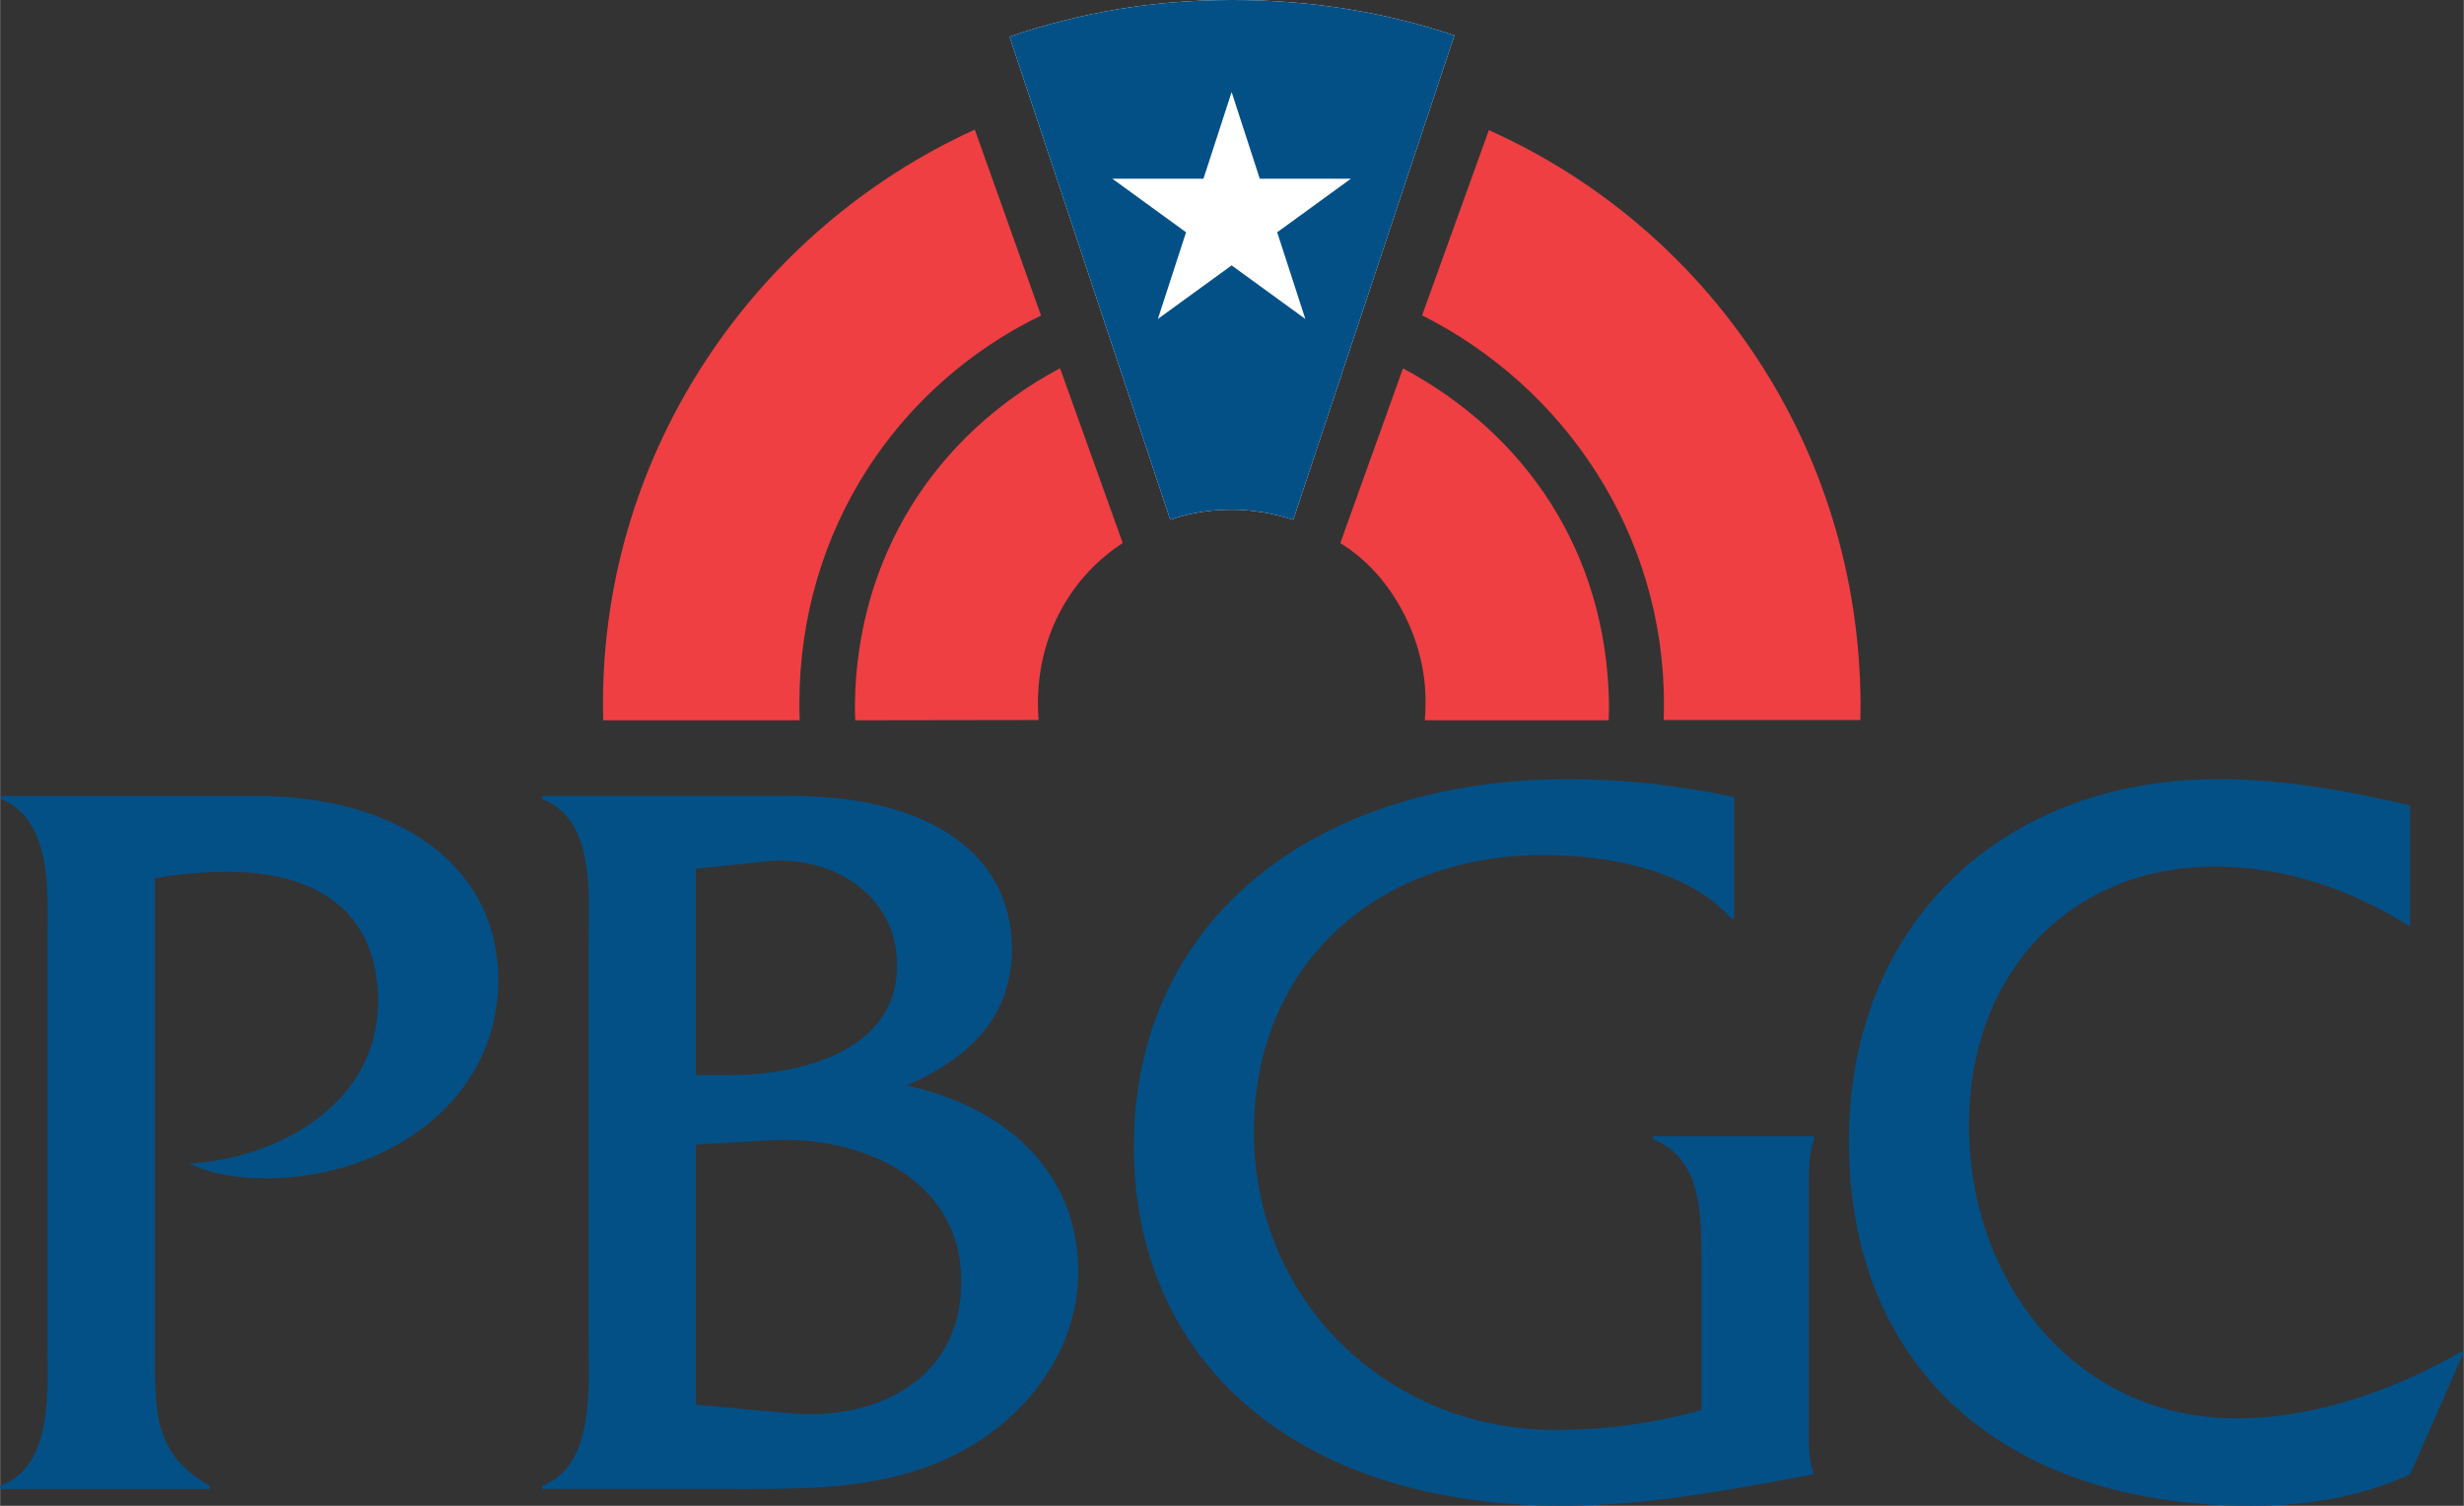
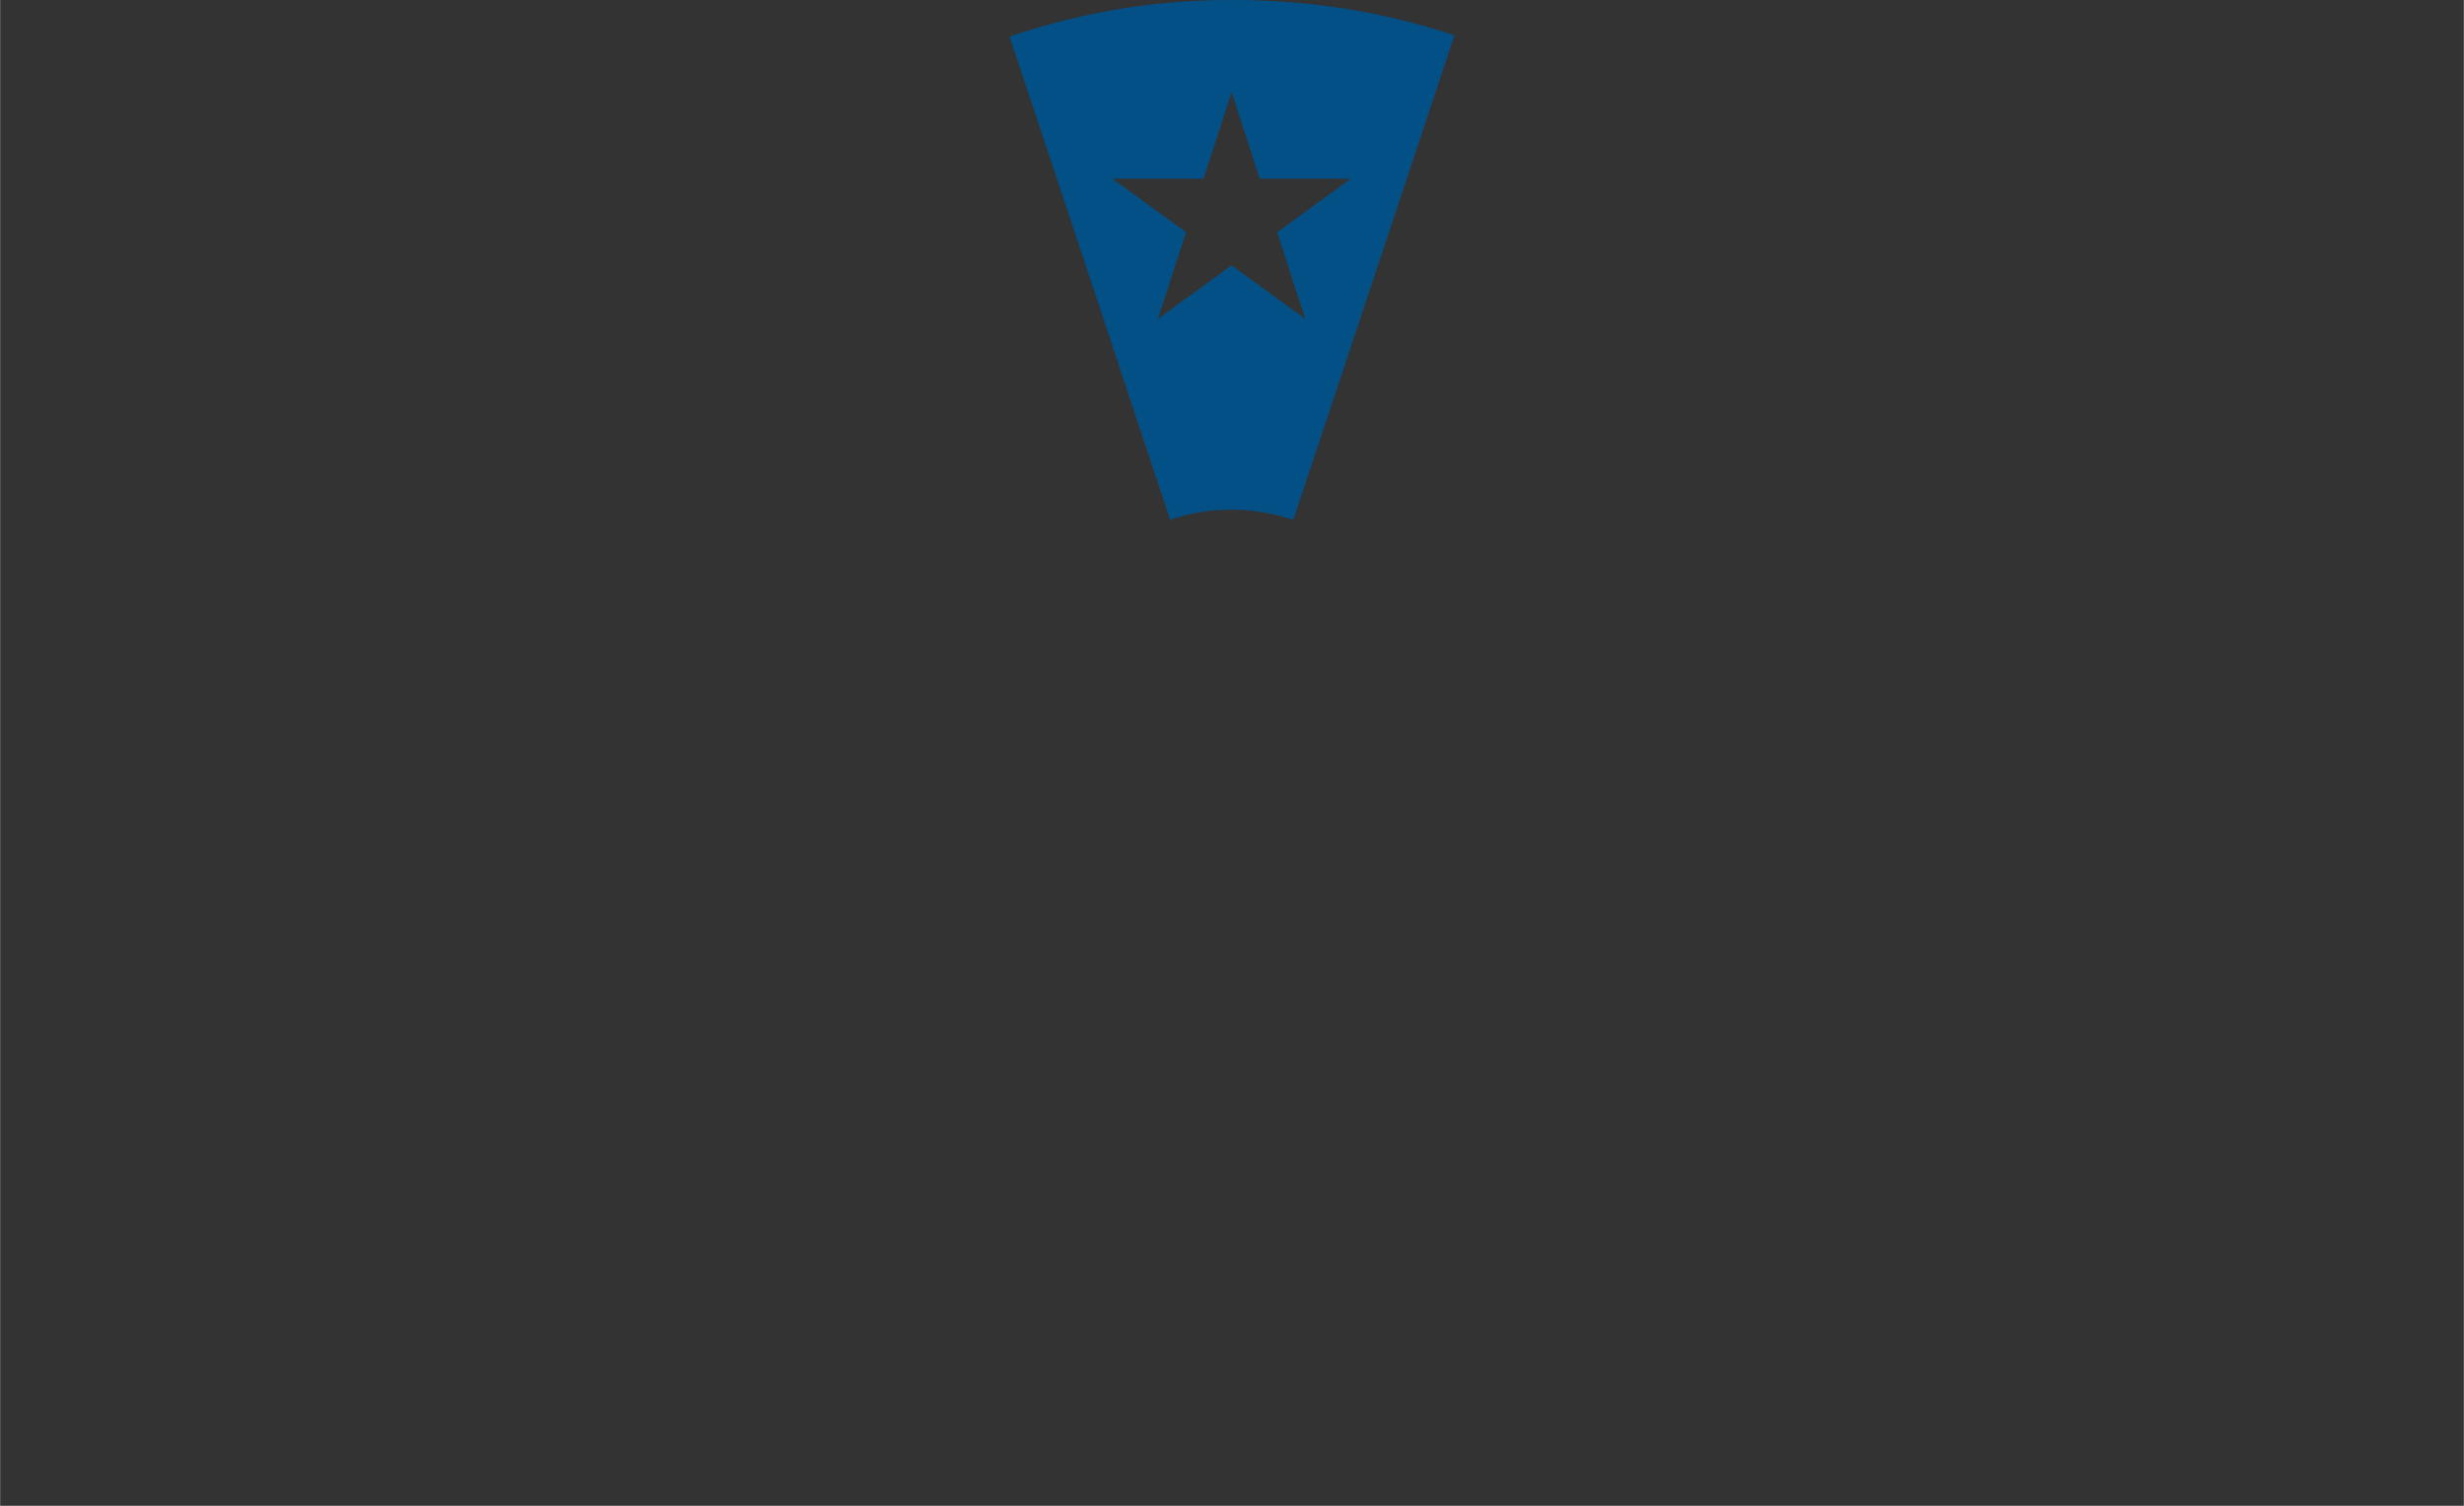
<svg xmlns="http://www.w3.org/2000/svg" version="1.1" id="Layer_1" x="0px" y="0px" width="720px" height="440px" viewBox="0 0 72 44.005" enable-background="new 0 0 72 44.005" xml:space="preserve">
  <rect x="0" y="0" width="72" height="44.005" fill="#333333" stroke="none" />
  <g>
    <g>
      <g>
-         <path fill-rule="evenodd" clip-rule="evenodd" fill="#035087" d="M0.03,23.263h7.479c4,0,7.047,1.938,7.047,5.386     c0,3.539-3.293,5.785-6.771,5.785c-0.769,0-1.539-0.092-2.246-0.431c2.646-0.154,5.508-1.785,5.508-4.739     c0-2.708-1.908-3.785-4.37-3.785c-0.739,0-1.447,0.062-2.154,0.185v13.879c0,1.724-0.031,2.955,1.6,3.878v0.093H0V43.42     c1.569-0.554,1.385-2.831,1.385-4.216V27.602c0-1.385,0.185-3.631-1.354-4.247V23.263 M20.335,31.418h1.016     c2,0,4.862-0.678,4.862-3.201c0-2.123-1.97-3.23-3.816-3.046l-2.062,0.215V31.418z M20.335,41.05l2.677,0.247     c2.523,0.246,5.078-0.924,5.078-3.847c0-2.985-2.893-4.278-5.601-4.125l-2.154,0.124V41.05z M17.196,39.173V27.571     c0-1.385,0.216-3.632-1.354-4.217v-0.092h7.293c4.062,0,6.432,1.724,6.432,4.462c0,2.062-1.323,3.231-3.078,4.001     c2.77,0.585,5.017,2.431,5.017,5.447c0,2.369-1.631,4.4-3.693,5.386c-2.154,1.046-4.586,0.954-6.894,0.954h-5.078V43.42     C17.38,42.835,17.196,40.589,17.196,39.173z M50.674,23.293v3.539h-0.092c-1.262-1.415-3.602-1.846-5.479-1.846     c-4.801,0-8.463,3.139-8.463,8.094c0,4.954,3.94,8.709,8.801,8.709c1.416,0,2.894-0.185,4.278-0.585v-4.432     c0-1.415-0.03-2.924-1.415-3.478v-0.092h4.708v0.092c-0.153,0.369-0.153,0.861-0.153,1.323v7.079     c0,0.461-0.031,0.953,0.153,1.385c-2.462,0.461-4.862,0.923-7.355,0.923c-7.878,0-12.525-4.309-12.525-10.495     c0-6.616,5.263-10.739,12.71-10.739C47.473,22.771,49.074,22.955,50.674,23.293z M70.43,23.539v3.539     c-1.692-1.077-3.662-1.754-5.693-1.754c-4.246,0-7.201,3.108-7.201,7.571c0,4.523,3.078,8.555,7.816,8.555     c2.309,0,4.617-0.83,6.556-1.938H72l-1.57,3.57c-1.445,0.677-3.047,0.923-4.646,0.923c-7.264,0-11.756-4.062-11.756-10.648     c0-6.37,4.492-10.586,10.802-10.586C66.707,22.771,68.615,23.108,70.43,23.539z" />
-         <path fill-rule="evenodd" clip-rule="evenodd" fill="#FFFFFF" d="M29.499,1.071C31.583,0.362,33.688,0,36.012,0     c2.283,0,4.436,0.349,6.488,1.033L37.79,15.19c-0.552-0.18-1.176-0.295-1.788-0.295c-0.652,0-1.224,0.092-1.807,0.295     L29.499,1.071" />
        <path fill-rule="evenodd" clip-rule="evenodd" fill="#035087" d="M29.499,1.071C31.583,0.362,33.688,0,36.012,0     c2.283,0,4.436,0.349,6.488,1.033L37.79,15.19c-0.552-0.18-1.176-0.295-1.788-0.295c-0.651,0-1.224,0.092-1.807,0.295     L29.499,1.071 M35.989,2.69l-0.823,2.533h-2.663l2.154,1.565l-0.823,2.533l2.155-1.565l2.154,1.565l-0.822-2.533l2.154-1.565     h-2.663L35.989,2.69z" />
-         <path fill-rule="evenodd" clip-rule="evenodd" fill="#EF3F43" d="M17.617,20.567c0-7.449,4.504-13.879,10.866-16.78l1.936,5.434     c-4.119,1.995-7.062,6.194-7.062,11.347c0,0.161,0.003,0.322,0.009,0.481h-5.742C17.62,20.889,17.617,20.729,17.617,20.567      M30.975,10.761c-3.69,1.974-5.937,5.549-5.995,9.808c0,0.161,0.003,0.321,0.01,0.481l5.359-0.008     c-0.014-0.158-0.021-0.319-0.021-0.481c0-2.091,1.033-3.754,2.479-4.691L30.975,10.761z M40.997,10.765     c3.561,1.906,5.948,5.339,6.021,9.804c0,0.161-0.004,0.321-0.011,0.481h-5.373c0.013-0.159,0.021-0.319,0.021-0.481     c0.037-1.848-0.988-3.797-2.491-4.695L40.997,10.765z M43.507,3.803c6.421,2.878,10.823,9.266,10.862,16.758     c0,0.161-0.002,0.322-0.006,0.481h-5.748c0.006-0.159,0.008-0.319,0.008-0.481c0-4.971-2.91-9.258-7.068-11.345L43.507,3.803z" />
      </g>
    </g>
  </g>
</svg>